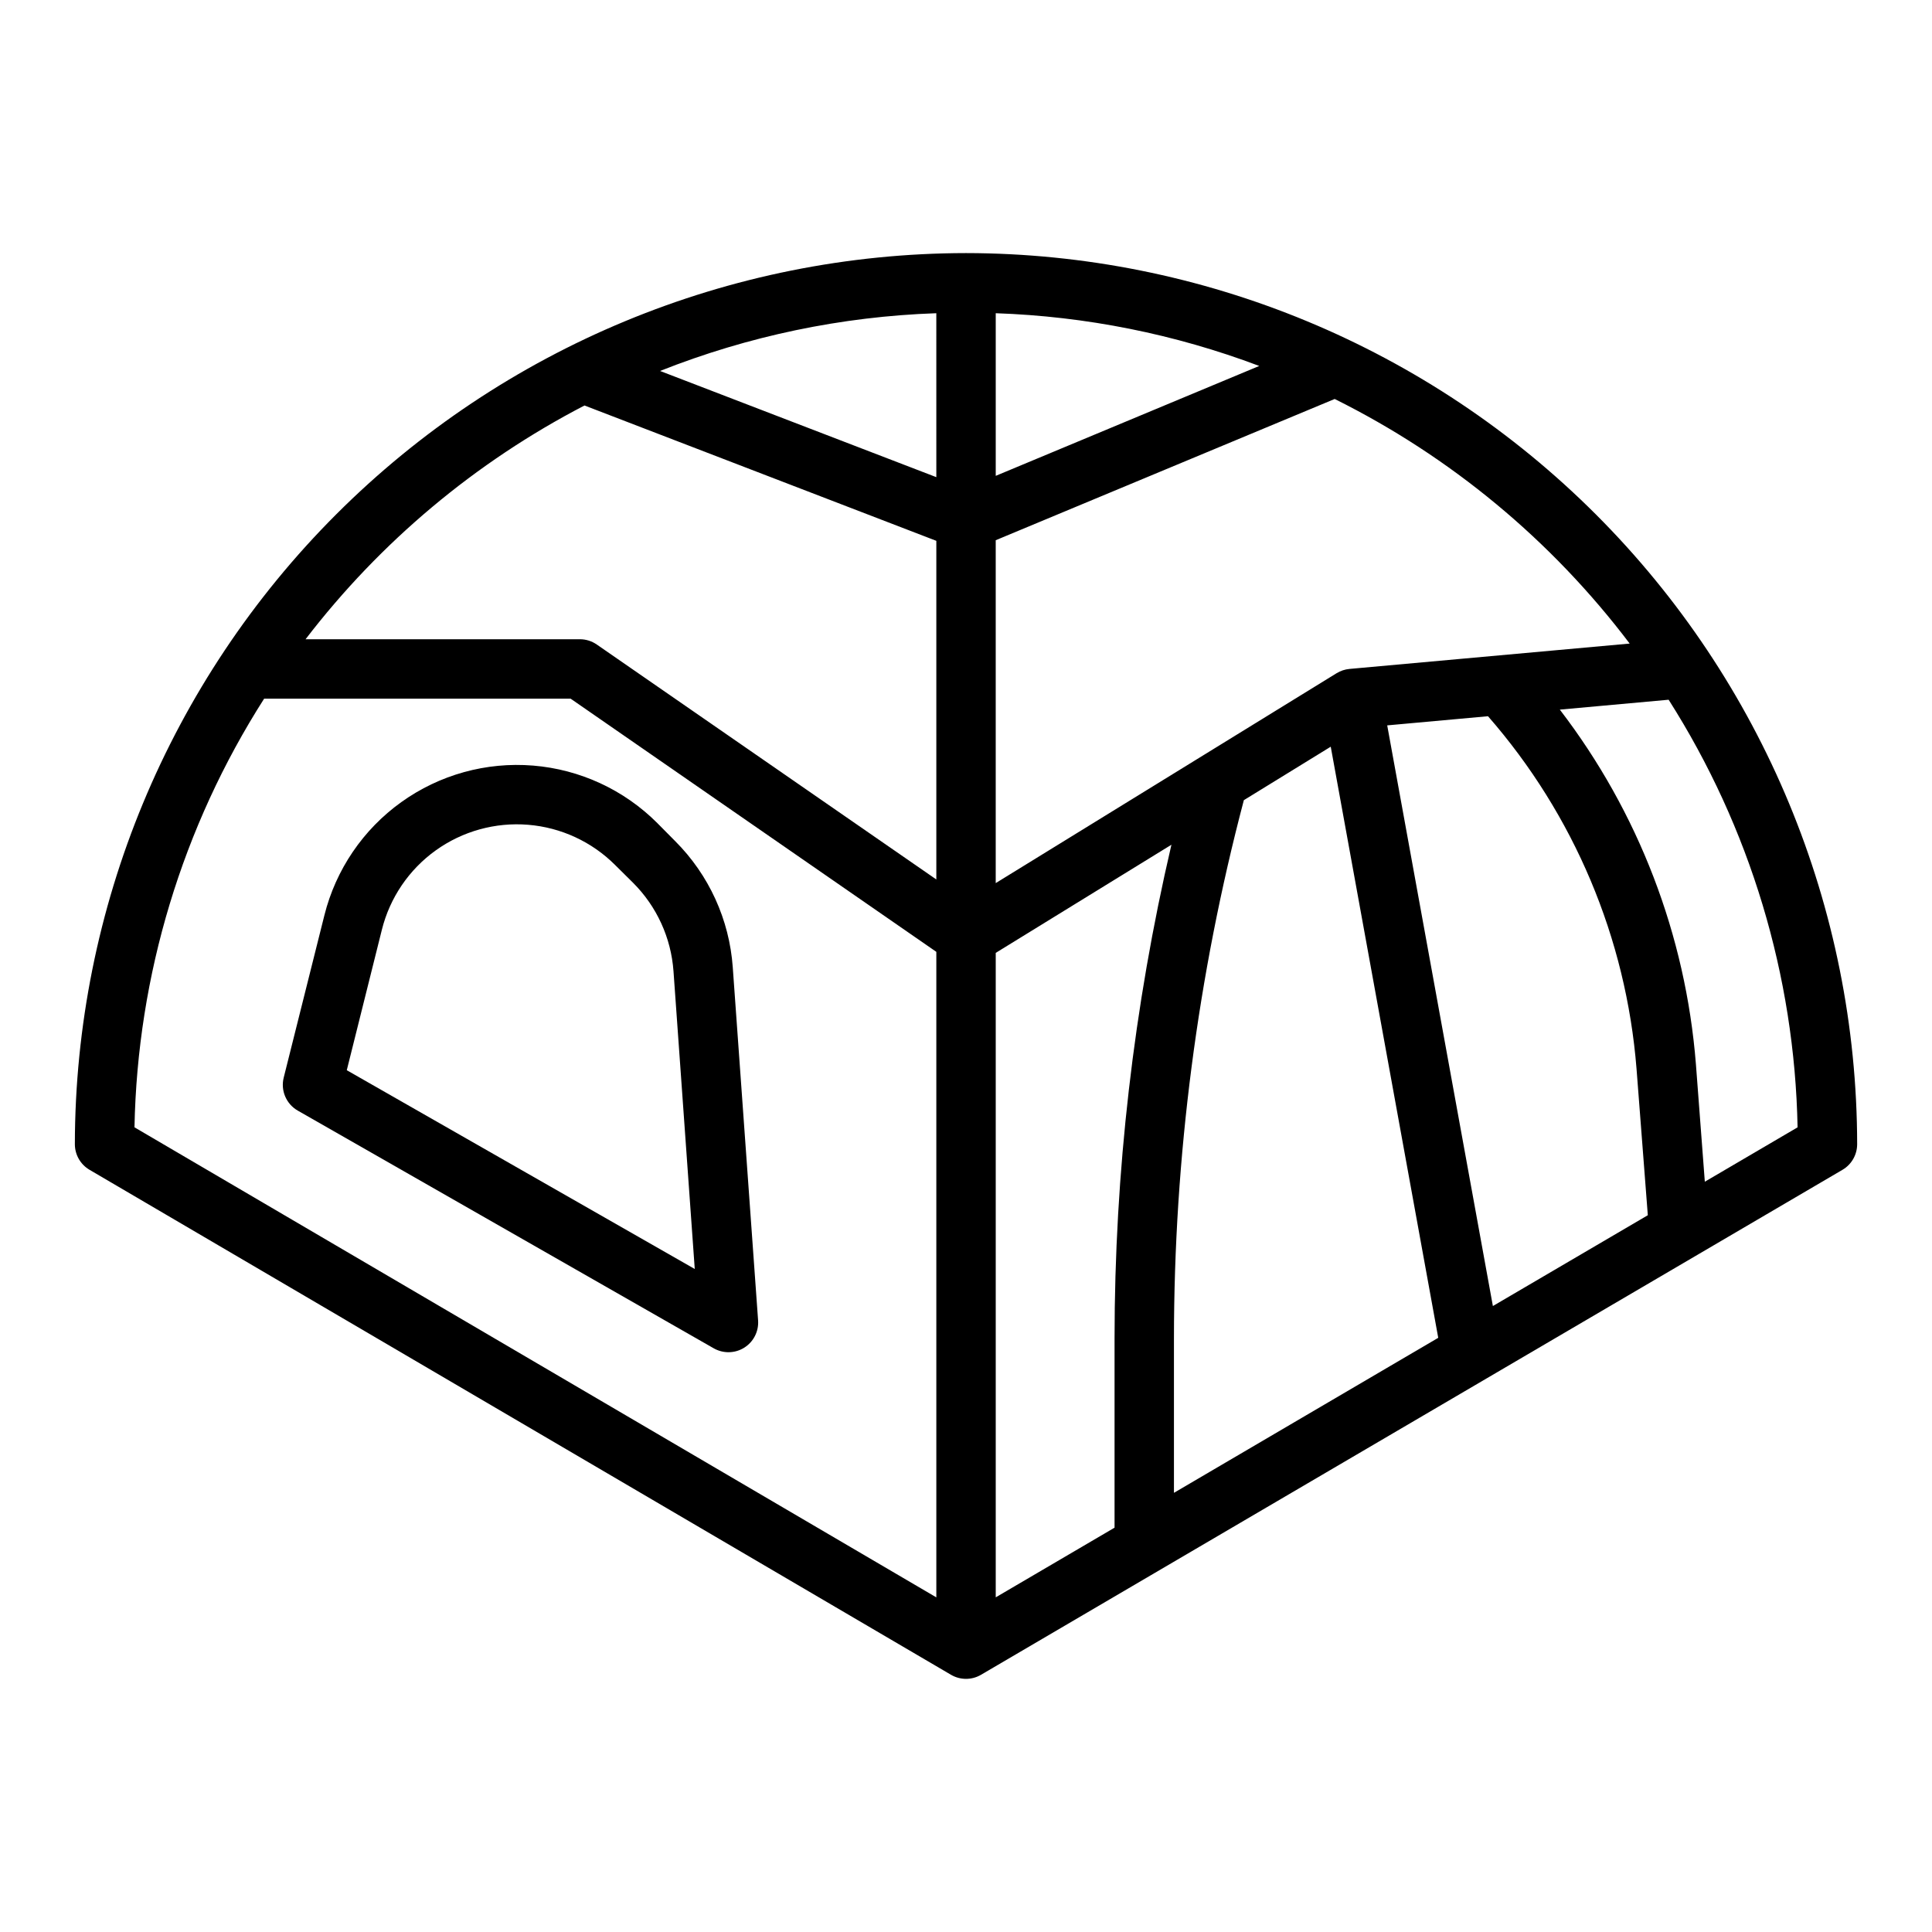
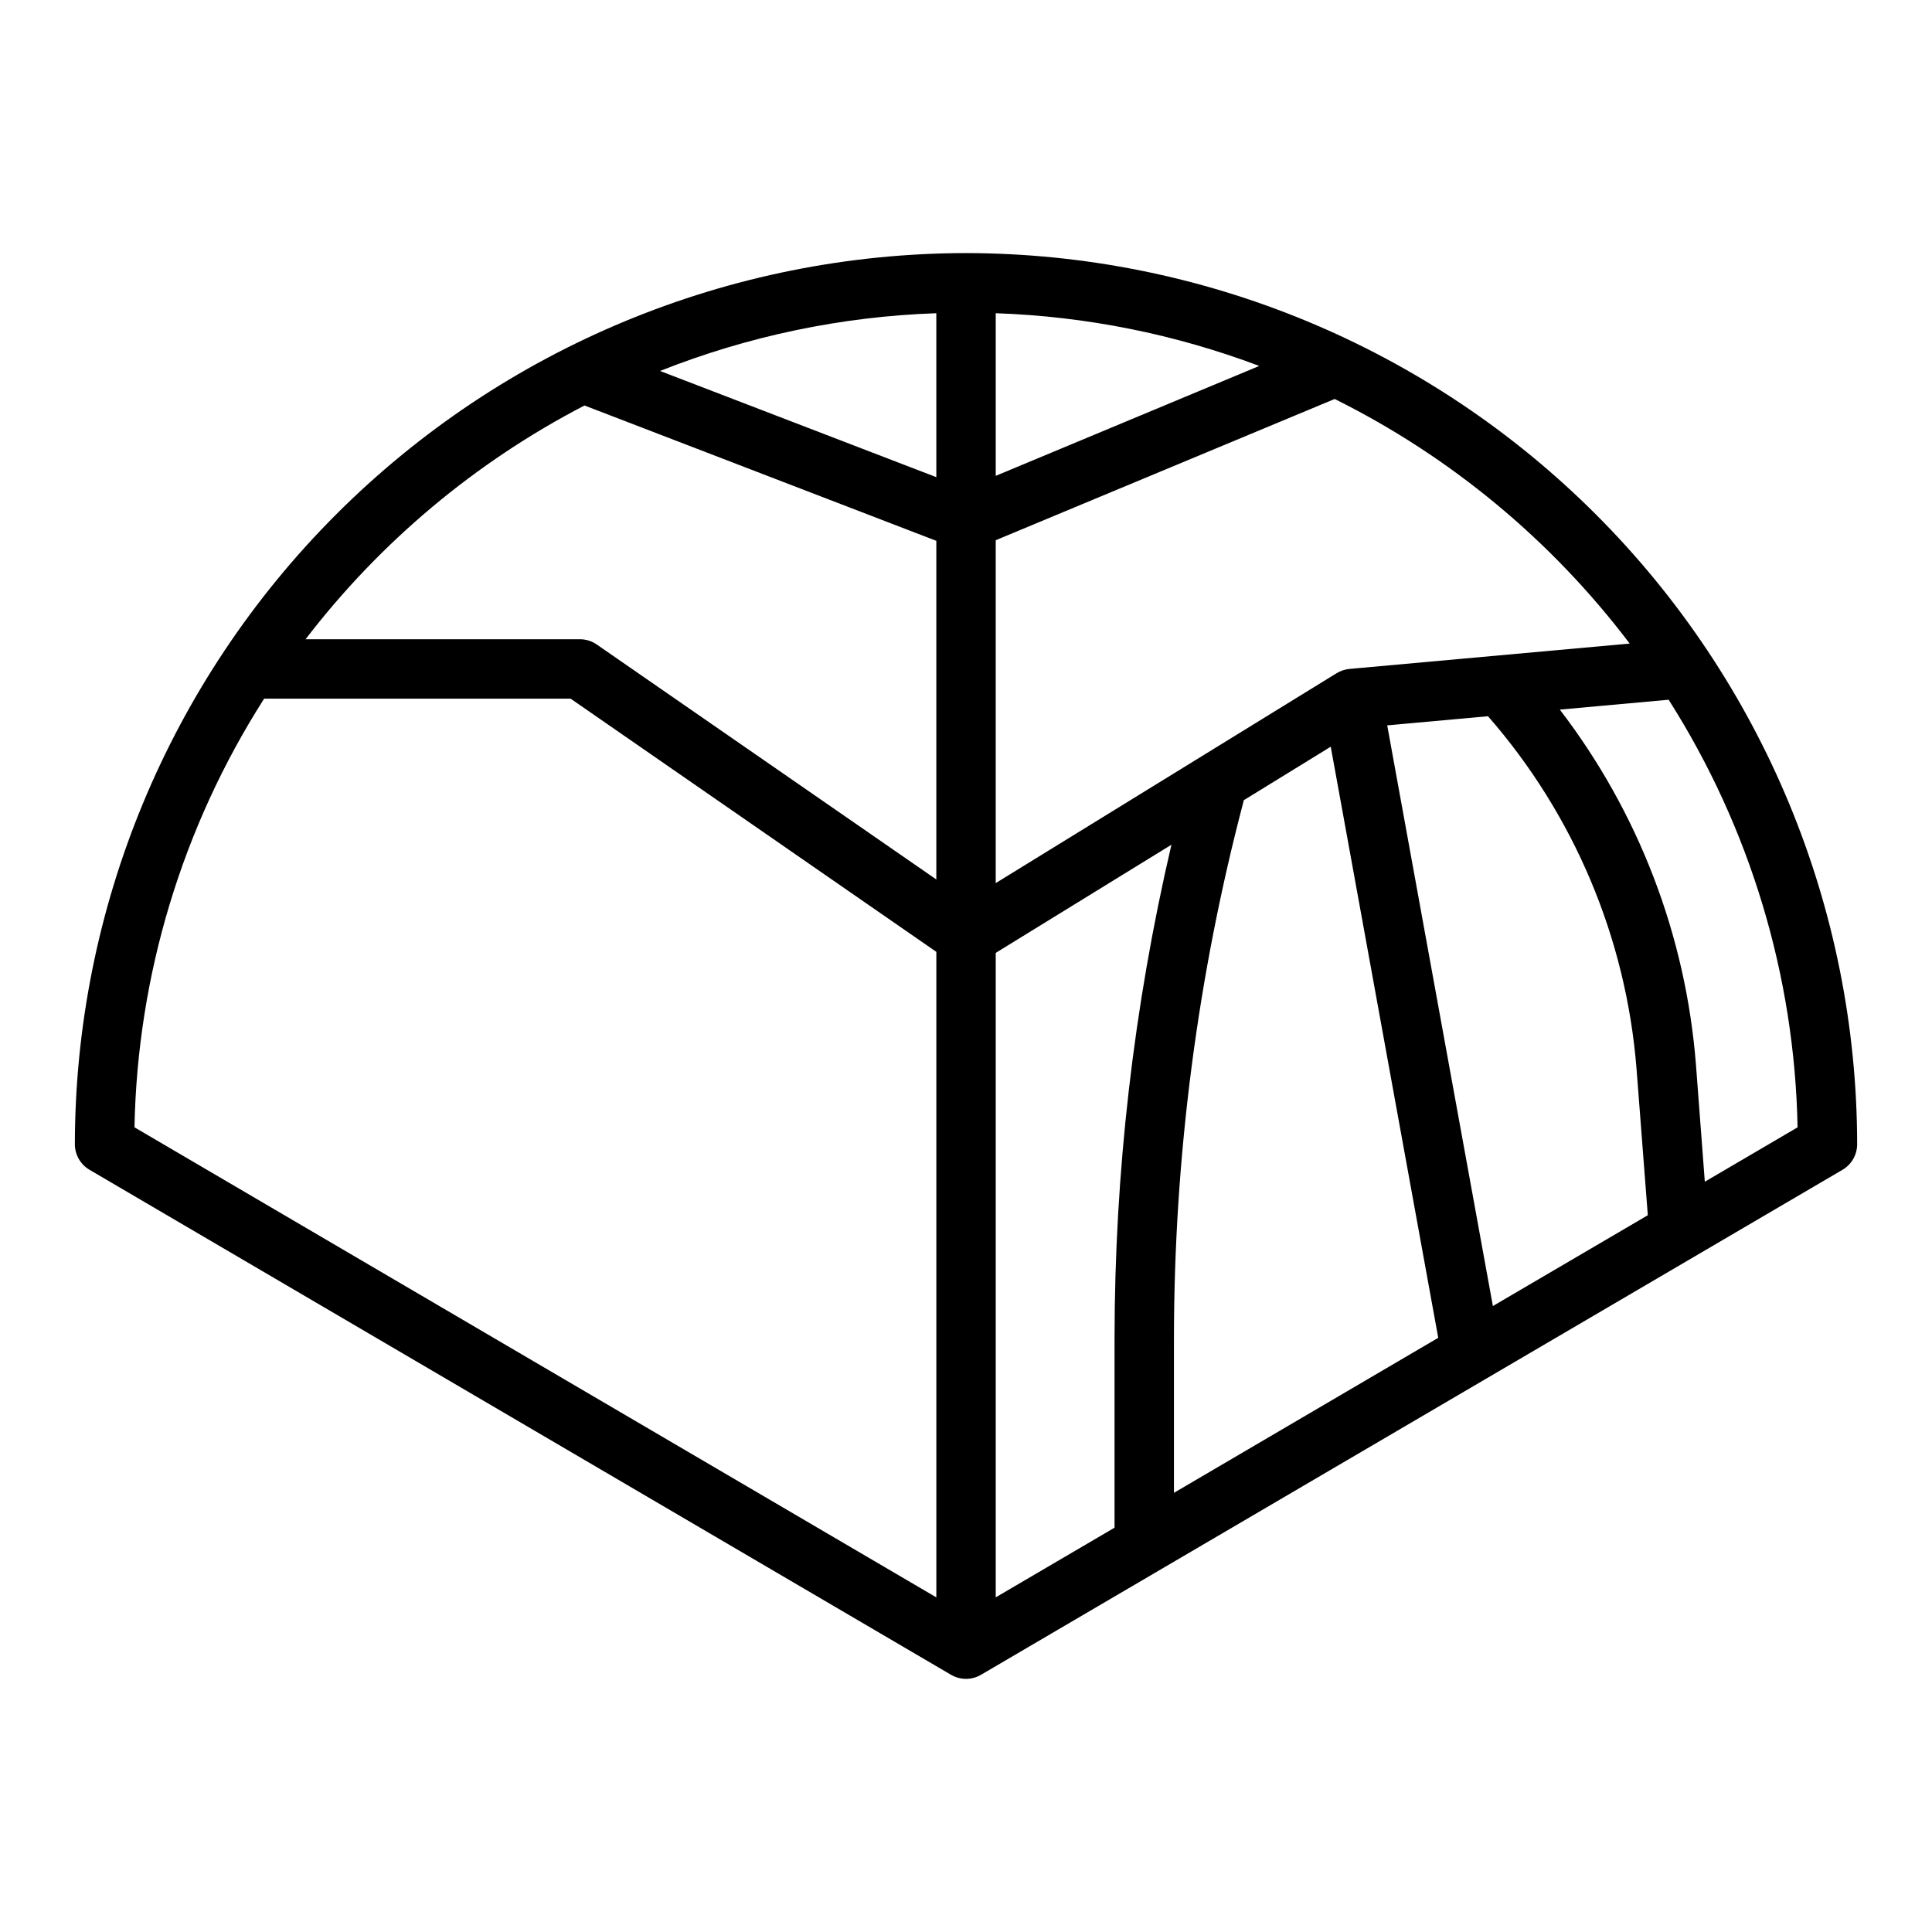
<svg xmlns="http://www.w3.org/2000/svg" fill="#000000" width="800px" height="800px" version="1.1" viewBox="144 144 512 512">
  <g>
    <path d="m400 211.07c-62.613 0.07-122.64 24.973-166.91 69.246-44.273 44.273-69.176 104.3-69.25 166.91 0.004 2.793 1.484 5.375 3.891 6.785l228.29 133.82c2.461 1.445 5.508 1.445 7.965 0l228.29-133.82c2.41-1.41 3.887-3.992 3.891-6.785-0.07-62.613-24.977-122.64-69.25-166.91-44.273-44.273-104.3-69.176-166.91-69.246zm175.88 103.48-74.25 6.723c-1.211 0.113-2.379 0.5-3.414 1.133l-90.34 55.625v-90.867l89.828-37.43c30.715 15.273 57.477 37.461 78.176 64.816zm-168-87.543c23.883 0.816 47.473 5.535 69.832 13.973l-69.832 29.125zm-15.742 43.445-73.211-28.141v-0.004c23.344-9.258 48.109-14.434 73.207-15.301zm15.742 126.07 46.562-28.66v-0.004c-10.012 42.918-15.07 86.844-15.074 130.91v50.082l-31.488 18.461zm47.23 102.25c0.016-48.172 6.242-96.141 18.523-142.72l23.027-14.168 28.488 156.65-70.039 41.082zm56.516-162.54 26.711-2.426h-0.004c22.812 26.102 36.613 58.855 39.363 93.41l2.992 38.832-41.059 24.066zm-212.73-84.773 93.242 35.867v89.742l-89.984-62.262c-1.316-0.914-2.879-1.402-4.477-1.402h-72.699c19.801-25.816 45.035-46.965 73.918-61.945zm-84.891 77.688h81.207l96.926 67.102v171.07l-212.5-124.57c0.777-40.305 12.668-79.617 34.363-113.6zm381.79 128.02-2.363-31.18c-2.703-34.133-15.227-66.758-36.062-93.93l28.836-2.621c21.574 33.922 33.398 73.125 34.172 113.32z" />
-     <path d="m338.19 400.34c-0.898-12.621-6.32-24.5-15.273-33.445l-4.723-4.769v-0.004c-8.816-8.816-20.477-14.215-32.906-15.234-12.426-1.016-24.812 2.414-34.945 9.684-10.133 7.266-17.355 17.898-20.379 29.996l-10.781 43.02c-0.855 3.418 0.672 6.988 3.731 8.738l110.21 62.977c2.523 1.449 5.644 1.391 8.109-0.156 2.469-1.551 3.879-4.332 3.668-7.238zm-102.29 27.277 9.305-37.242c2.117-8.477 7.176-15.922 14.273-21.016 7.098-5.09 15.773-7.496 24.48-6.785 8.707 0.707 16.879 4.488 23.059 10.664l4.769 4.723c6.269 6.273 10.07 14.594 10.699 23.441l5.633 78.895z" />
  </g>
</svg>